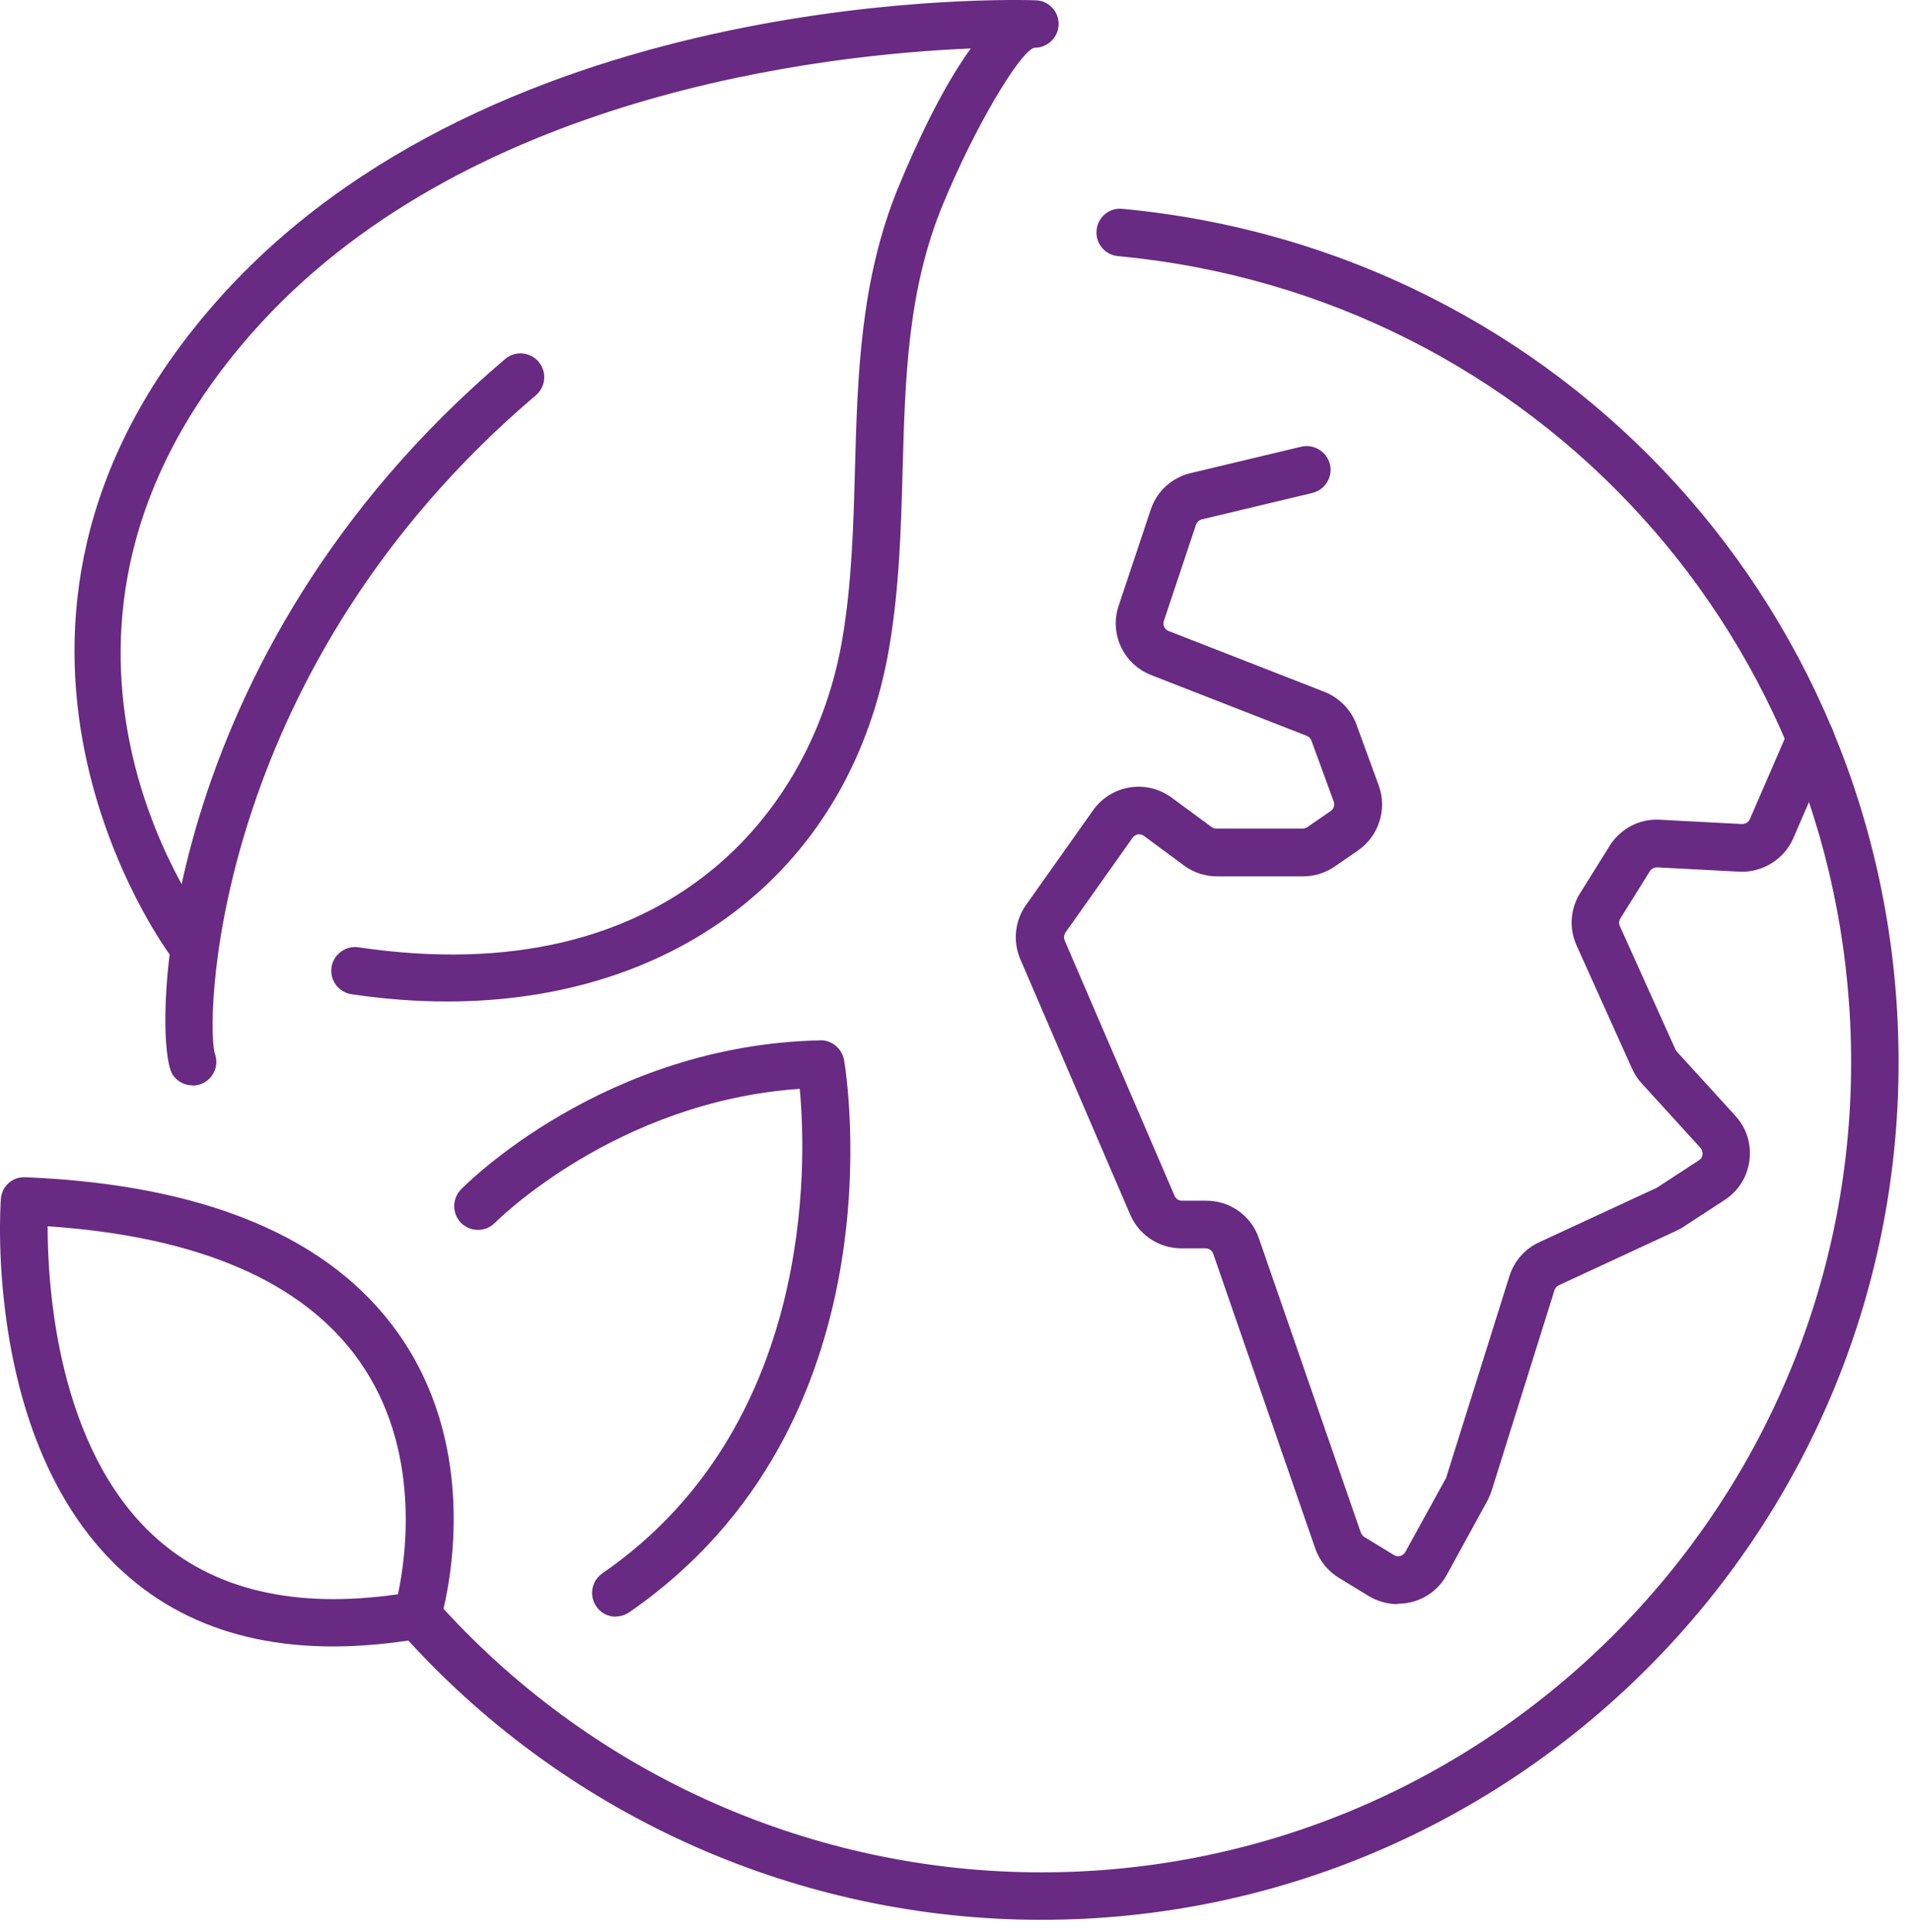
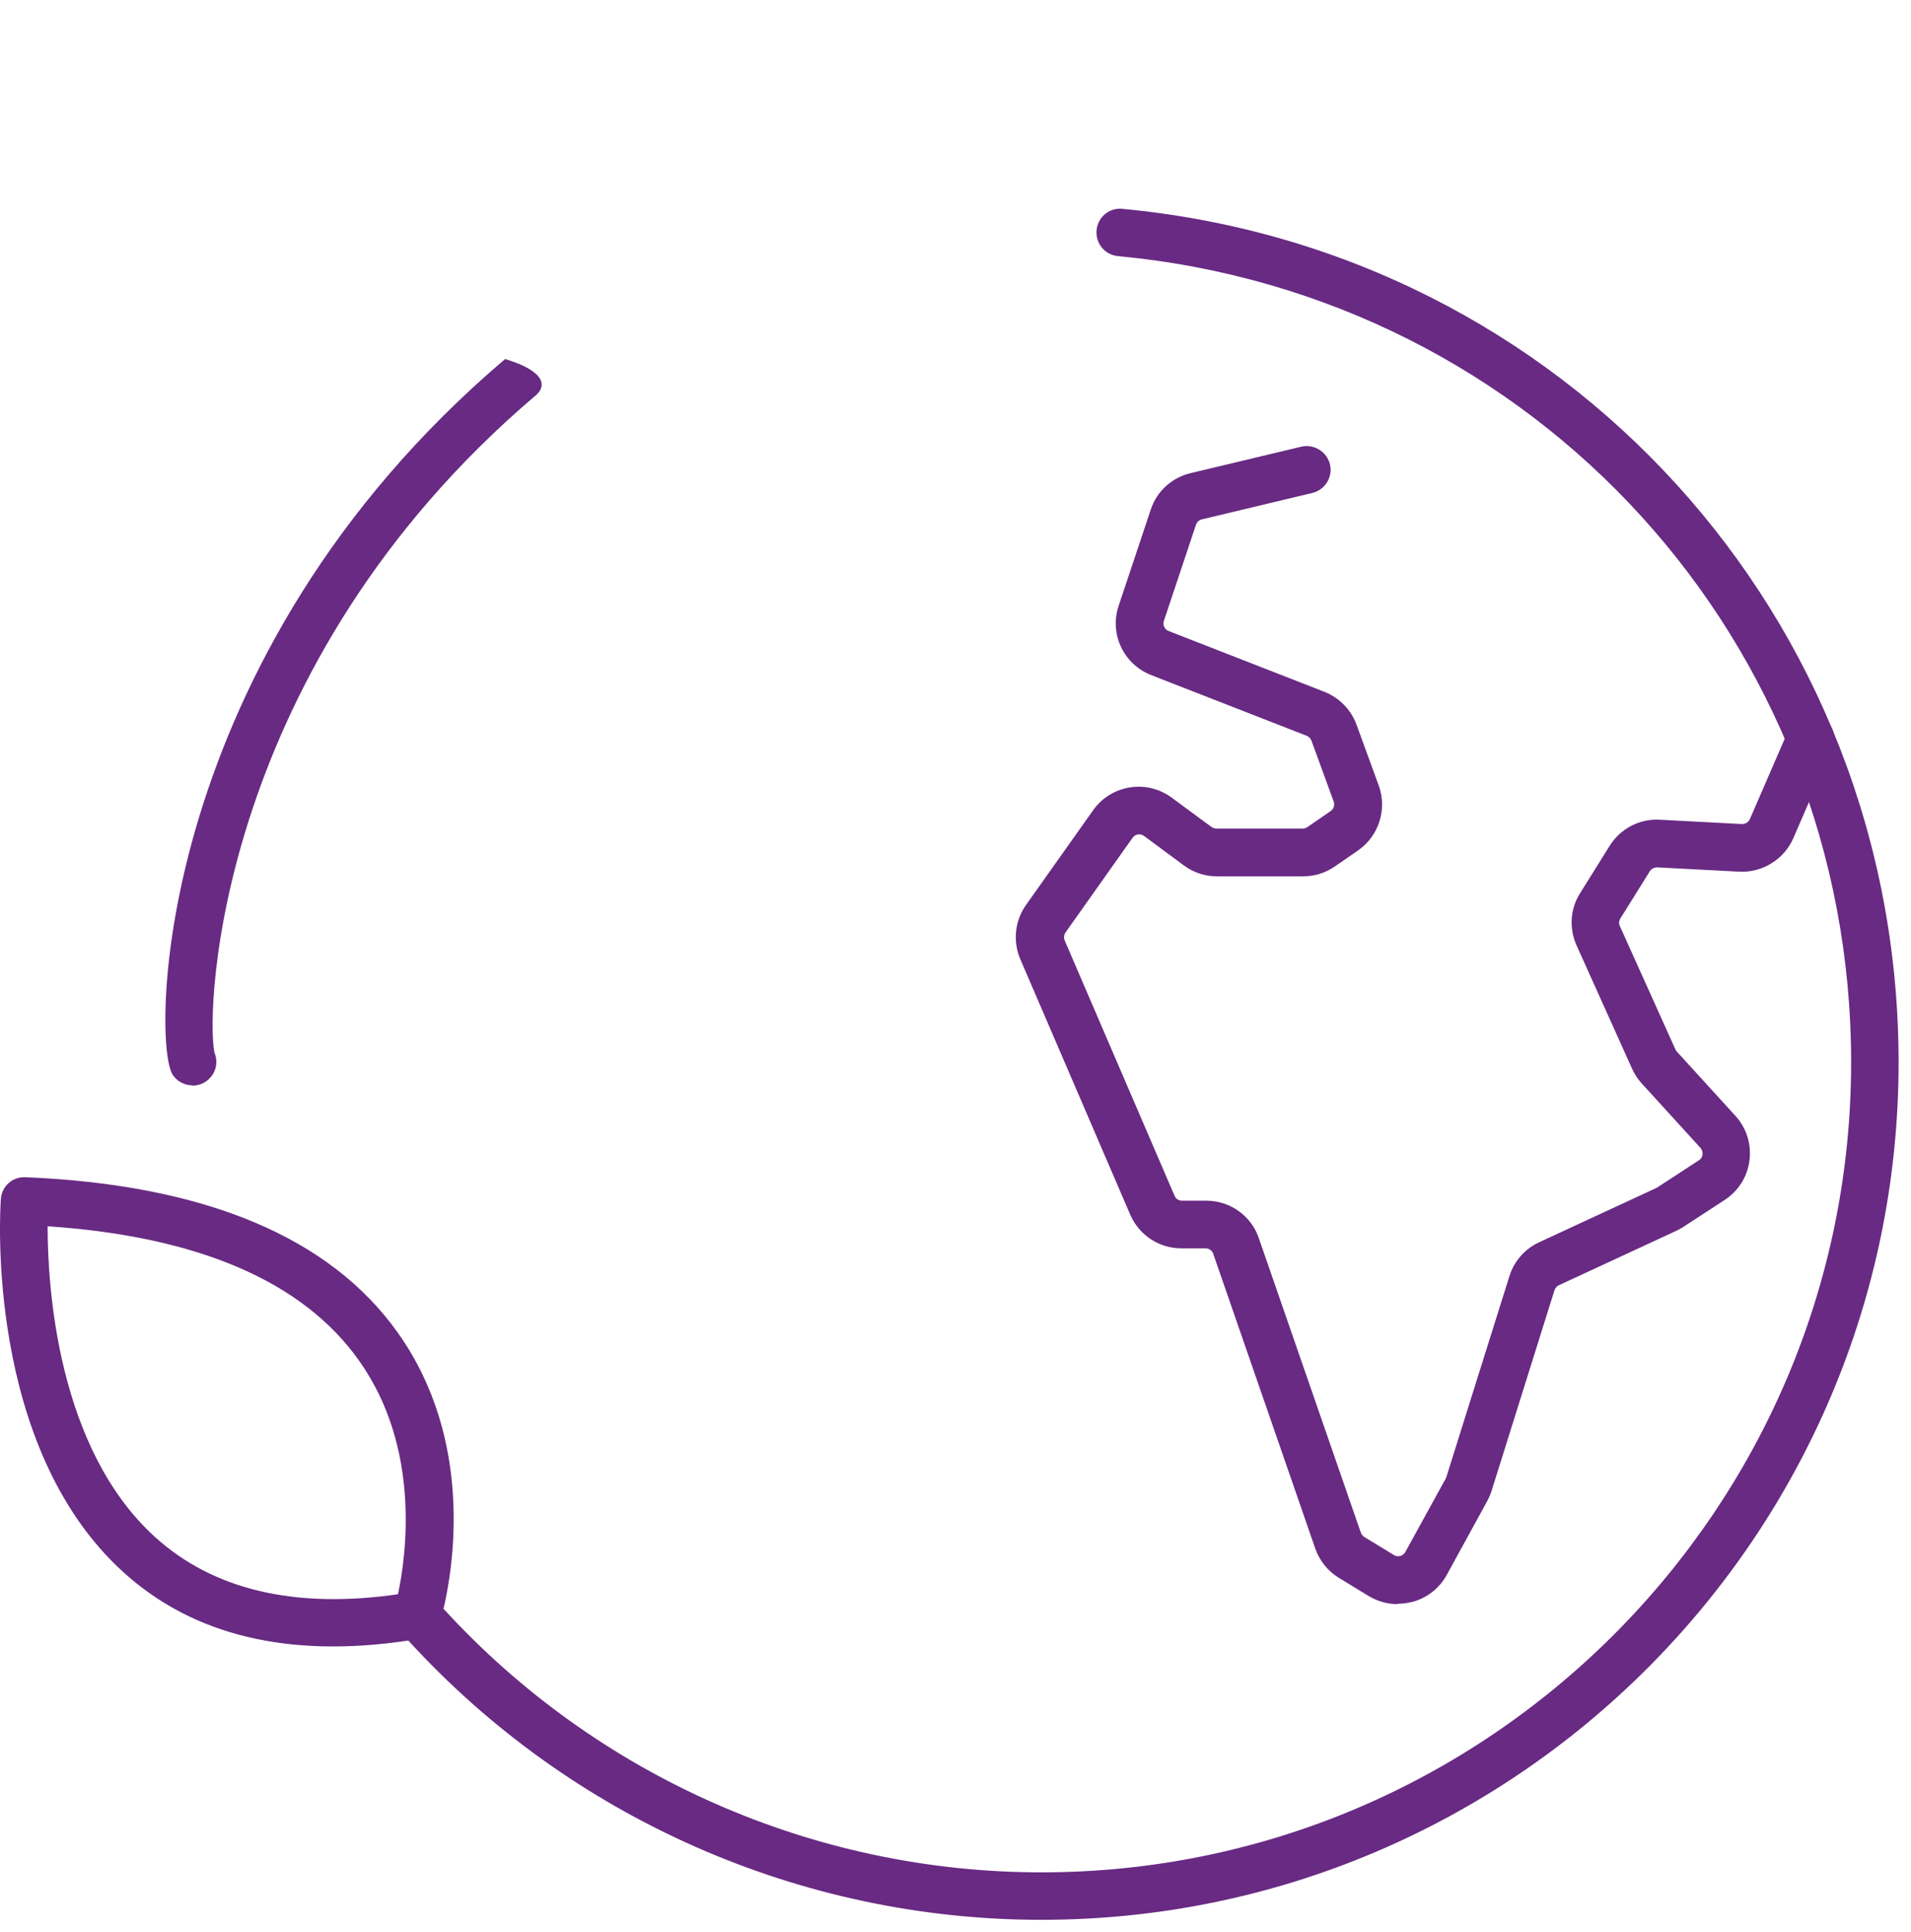
<svg xmlns="http://www.w3.org/2000/svg" width="91" height="92" viewBox="0 0 91 92" fill="none">
-   <path d="M9.171 51.675C8.809 51.675 8.447 51.503 8.226 51.174C7.206 49.645 7.33 31.294 24.054 17.093C24.531 16.69 25.246 16.747 25.648 17.224C26.051 17.701 25.994 18.416 25.517 18.819C10.395 31.664 9.771 48.026 10.214 50.122C10.42 50.615 10.255 51.191 9.795 51.495C9.606 51.626 9.384 51.684 9.171 51.684V51.675Z" fill="#682A83" />
-   <path d="M21.284 47.681C19.813 47.681 18.301 47.566 16.74 47.336C16.123 47.246 15.696 46.67 15.786 46.054C15.877 45.438 16.46 45.01 17.068 45.101C31.845 47.295 38.715 38.592 40.104 30.464C40.565 27.776 40.639 25.007 40.713 22.328C40.836 17.898 40.959 13.32 42.792 8.883C43.597 6.935 44.838 4.223 46.227 2.308C39.291 2.595 21.983 4.477 11.957 15.901C-0.453 30.028 9.491 43.547 9.918 44.115C10.296 44.616 10.198 45.323 9.697 45.701C9.195 46.079 8.488 45.98 8.11 45.487C7.995 45.331 -3.395 29.954 10.255 14.414C23.66 -0.84 48.684 -0.01 49.325 0.015C49.416 0.015 49.514 0.031 49.597 0.056C50.081 0.196 50.435 0.656 50.41 1.19C50.386 1.815 49.843 2.291 49.235 2.275C48.512 2.538 46.392 6.105 44.896 9.745C43.219 13.797 43.104 17.972 42.981 22.393C42.907 25.155 42.825 28.007 42.34 30.85C40.548 41.296 32.322 47.681 21.284 47.681Z" fill="#682A83" />
+   <path d="M9.171 51.675C8.809 51.675 8.447 51.503 8.226 51.174C7.206 49.645 7.33 31.294 24.054 17.093C26.051 17.701 25.994 18.416 25.517 18.819C10.395 31.664 9.771 48.026 10.214 50.122C10.42 50.615 10.255 51.191 9.795 51.495C9.606 51.626 9.384 51.684 9.171 51.684V51.675Z" fill="#682A83" />
  <path d="M49.589 91.403C38.124 91.403 27.169 86.562 19.444 78.106C13.773 78.96 9.204 77.876 5.875 74.851C-0.732 68.868 0.007 57.568 0.04 57.091C0.081 56.483 0.591 56.015 1.215 56.048C9.762 56.401 15.737 58.908 18.967 63.485C22.583 68.597 21.58 74.638 21.12 76.594C28.418 84.573 38.765 89.143 49.589 89.143C70.849 89.143 88.149 71.843 88.149 50.582C88.149 30.562 73.142 14.06 53.237 12.194C52.613 12.137 52.161 11.586 52.218 10.962C52.276 10.337 52.818 9.877 53.451 9.943C74.523 11.923 90.409 29.395 90.409 50.582C90.409 73.093 72.099 91.403 49.589 91.403ZM2.267 58.373C2.267 61.242 2.719 68.959 7.396 73.191C10.173 75.698 14.052 76.61 18.951 75.903C19.337 74.095 20.068 68.967 17.101 64.784C14.431 61.011 9.442 58.867 2.259 58.382L2.267 58.373Z" fill="#682A83" />
-   <path d="M29.322 76.972C28.96 76.972 28.607 76.799 28.393 76.478C28.04 75.961 28.172 75.262 28.681 74.909C38.757 67.964 38.42 55.44 38.083 51.84C29.322 52.44 23.627 58.16 23.569 58.217C23.134 58.661 22.419 58.669 21.967 58.234C21.523 57.798 21.515 57.083 21.95 56.631C22.221 56.352 28.804 49.752 39.053 49.531C39.603 49.506 40.096 49.917 40.195 50.476C40.318 51.182 42.956 67.816 29.955 76.766C29.758 76.898 29.536 76.963 29.314 76.963L29.322 76.972Z" fill="#682A83" />
  <path d="M66.543 76.372C66.066 76.372 65.598 76.24 65.171 75.985L63.757 75.122C63.231 74.802 62.837 74.309 62.631 73.725L57.774 59.697C57.716 59.54 57.577 59.434 57.412 59.434H56.254C55.193 59.434 54.24 58.801 53.821 57.831L48.586 45.668C48.224 44.83 48.323 43.835 48.857 43.087L52.054 38.575C52.465 37.992 53.09 37.606 53.796 37.49C54.503 37.376 55.21 37.548 55.793 37.975L57.692 39.373C57.758 39.422 57.84 39.447 57.922 39.447H62.031C62.113 39.447 62.187 39.422 62.253 39.381L63.362 38.617C63.51 38.518 63.568 38.329 63.51 38.164L62.45 35.263C62.409 35.157 62.327 35.074 62.228 35.033L54.815 32.14C53.5 31.623 52.818 30.176 53.27 28.837L54.799 24.259C55.087 23.388 55.802 22.739 56.697 22.525L61.965 21.267C62.565 21.128 63.182 21.498 63.33 22.106C63.477 22.714 63.099 23.322 62.491 23.47L57.231 24.727C57.1 24.76 57.001 24.851 56.952 24.982L55.423 29.56C55.358 29.757 55.456 29.971 55.654 30.045L63.067 32.938C63.773 33.217 64.332 33.784 64.595 34.499L65.655 37.4C66.066 38.534 65.655 39.808 64.669 40.49L63.56 41.255C63.116 41.559 62.598 41.723 62.056 41.723H57.947C57.388 41.723 56.829 41.542 56.377 41.205L54.478 39.8C54.363 39.718 54.248 39.718 54.191 39.726C54.133 39.734 54.018 39.767 53.936 39.882L50.739 44.394C50.665 44.501 50.649 44.649 50.698 44.772L55.933 56.935C55.991 57.075 56.13 57.165 56.286 57.165H57.445C58.571 57.165 59.582 57.88 59.944 58.949L64.801 72.969C64.834 73.051 64.891 73.125 64.965 73.175L66.379 74.037C66.502 74.112 66.617 74.095 66.683 74.079C66.74 74.062 66.855 74.013 66.921 73.89L68.861 70.364L71.877 60.757C72.099 60.042 72.616 59.458 73.29 59.146L78.895 56.549L80.9 55.242C81.032 55.16 81.065 55.037 81.073 54.963C81.081 54.897 81.073 54.766 80.974 54.651L78.18 51.585C77.991 51.38 77.835 51.141 77.72 50.886L75.074 45.01C74.712 44.205 74.769 43.268 75.246 42.52L76.651 40.268C77.161 39.455 78.073 38.97 79.035 39.027L82.947 39.233C83.111 39.233 83.259 39.151 83.325 39.003L85.182 34.721C85.429 34.146 86.094 33.883 86.67 34.137C87.245 34.384 87.508 35.05 87.253 35.625L85.396 39.907C84.96 40.918 83.908 41.559 82.823 41.501L78.912 41.296C78.772 41.296 78.64 41.361 78.566 41.476L77.161 43.728C77.095 43.835 77.079 43.975 77.136 44.09L79.783 49.966C79.783 49.966 79.824 50.04 79.848 50.065L82.643 53.13C83.169 53.705 83.407 54.478 83.308 55.25C83.21 56.023 82.782 56.705 82.125 57.132L80.169 58.406C80.062 58.48 79.947 58.538 79.832 58.595L74.227 61.192C74.129 61.242 74.055 61.324 74.022 61.431L71.03 70.972C70.973 71.145 70.907 71.301 70.825 71.457L68.893 74.983C68.548 75.615 67.948 76.084 67.258 76.265C67.028 76.322 66.798 76.355 66.568 76.355L66.543 76.372Z" fill="#682A83" />
</svg>